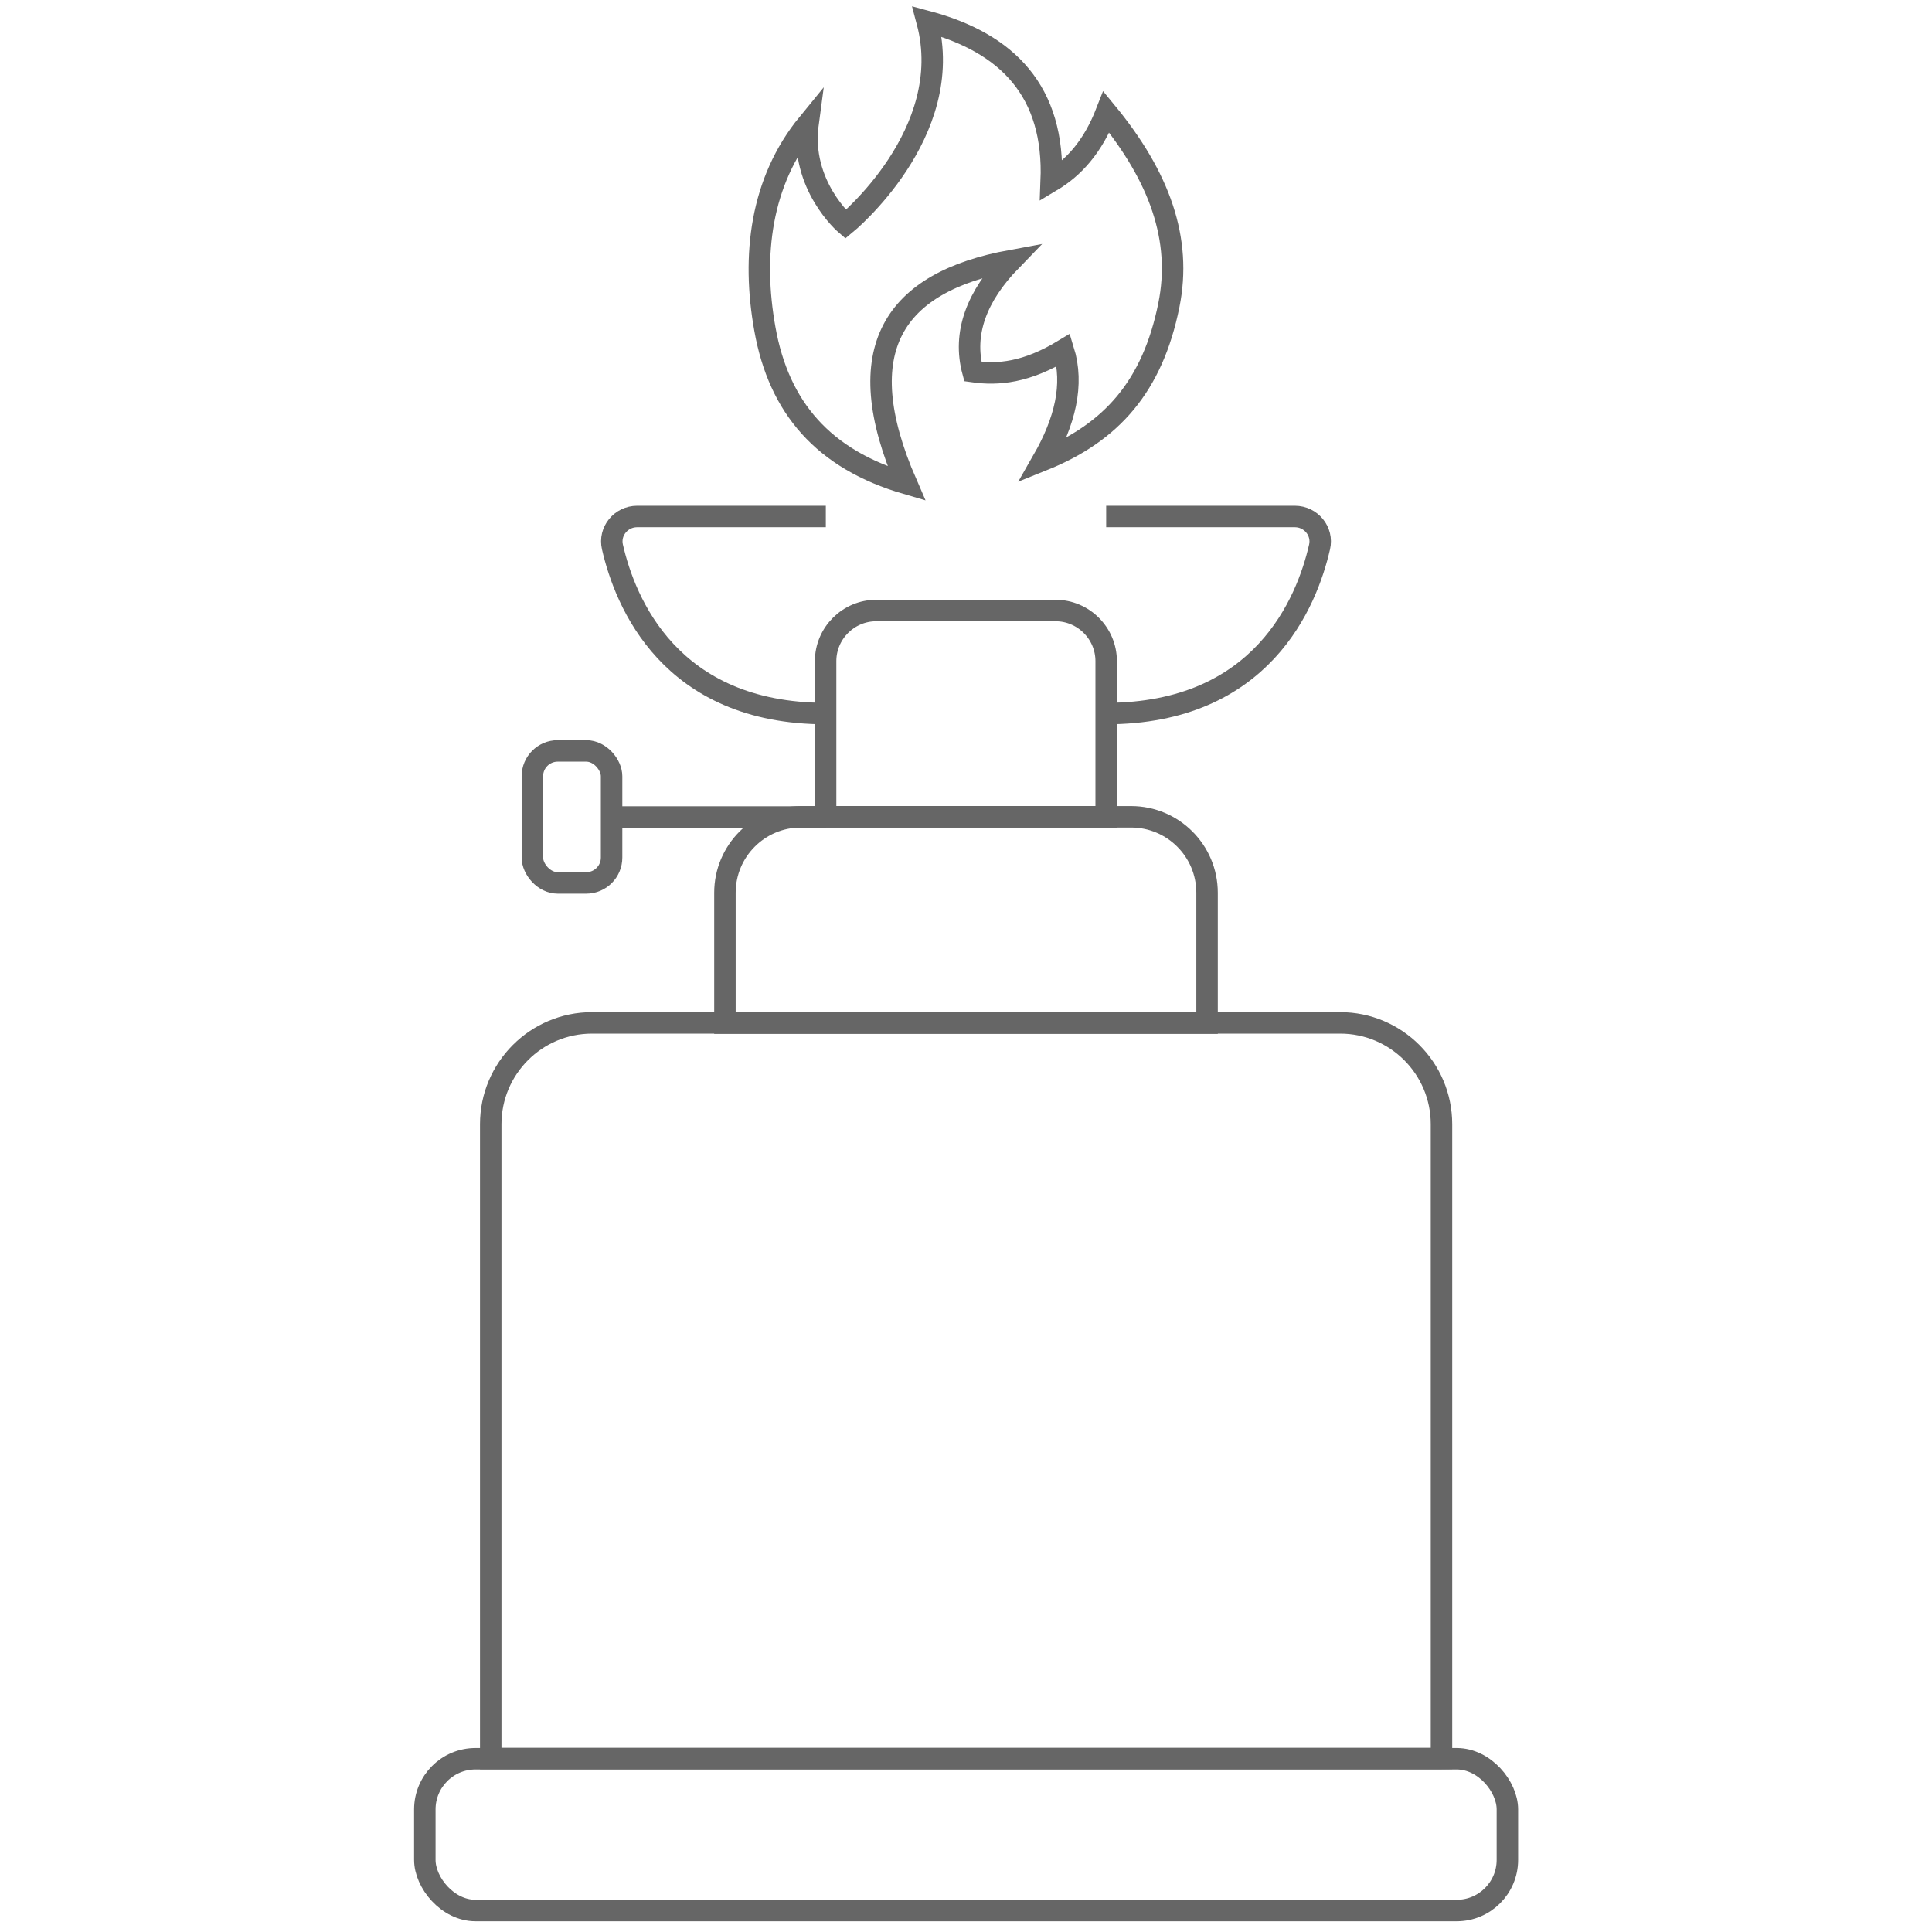
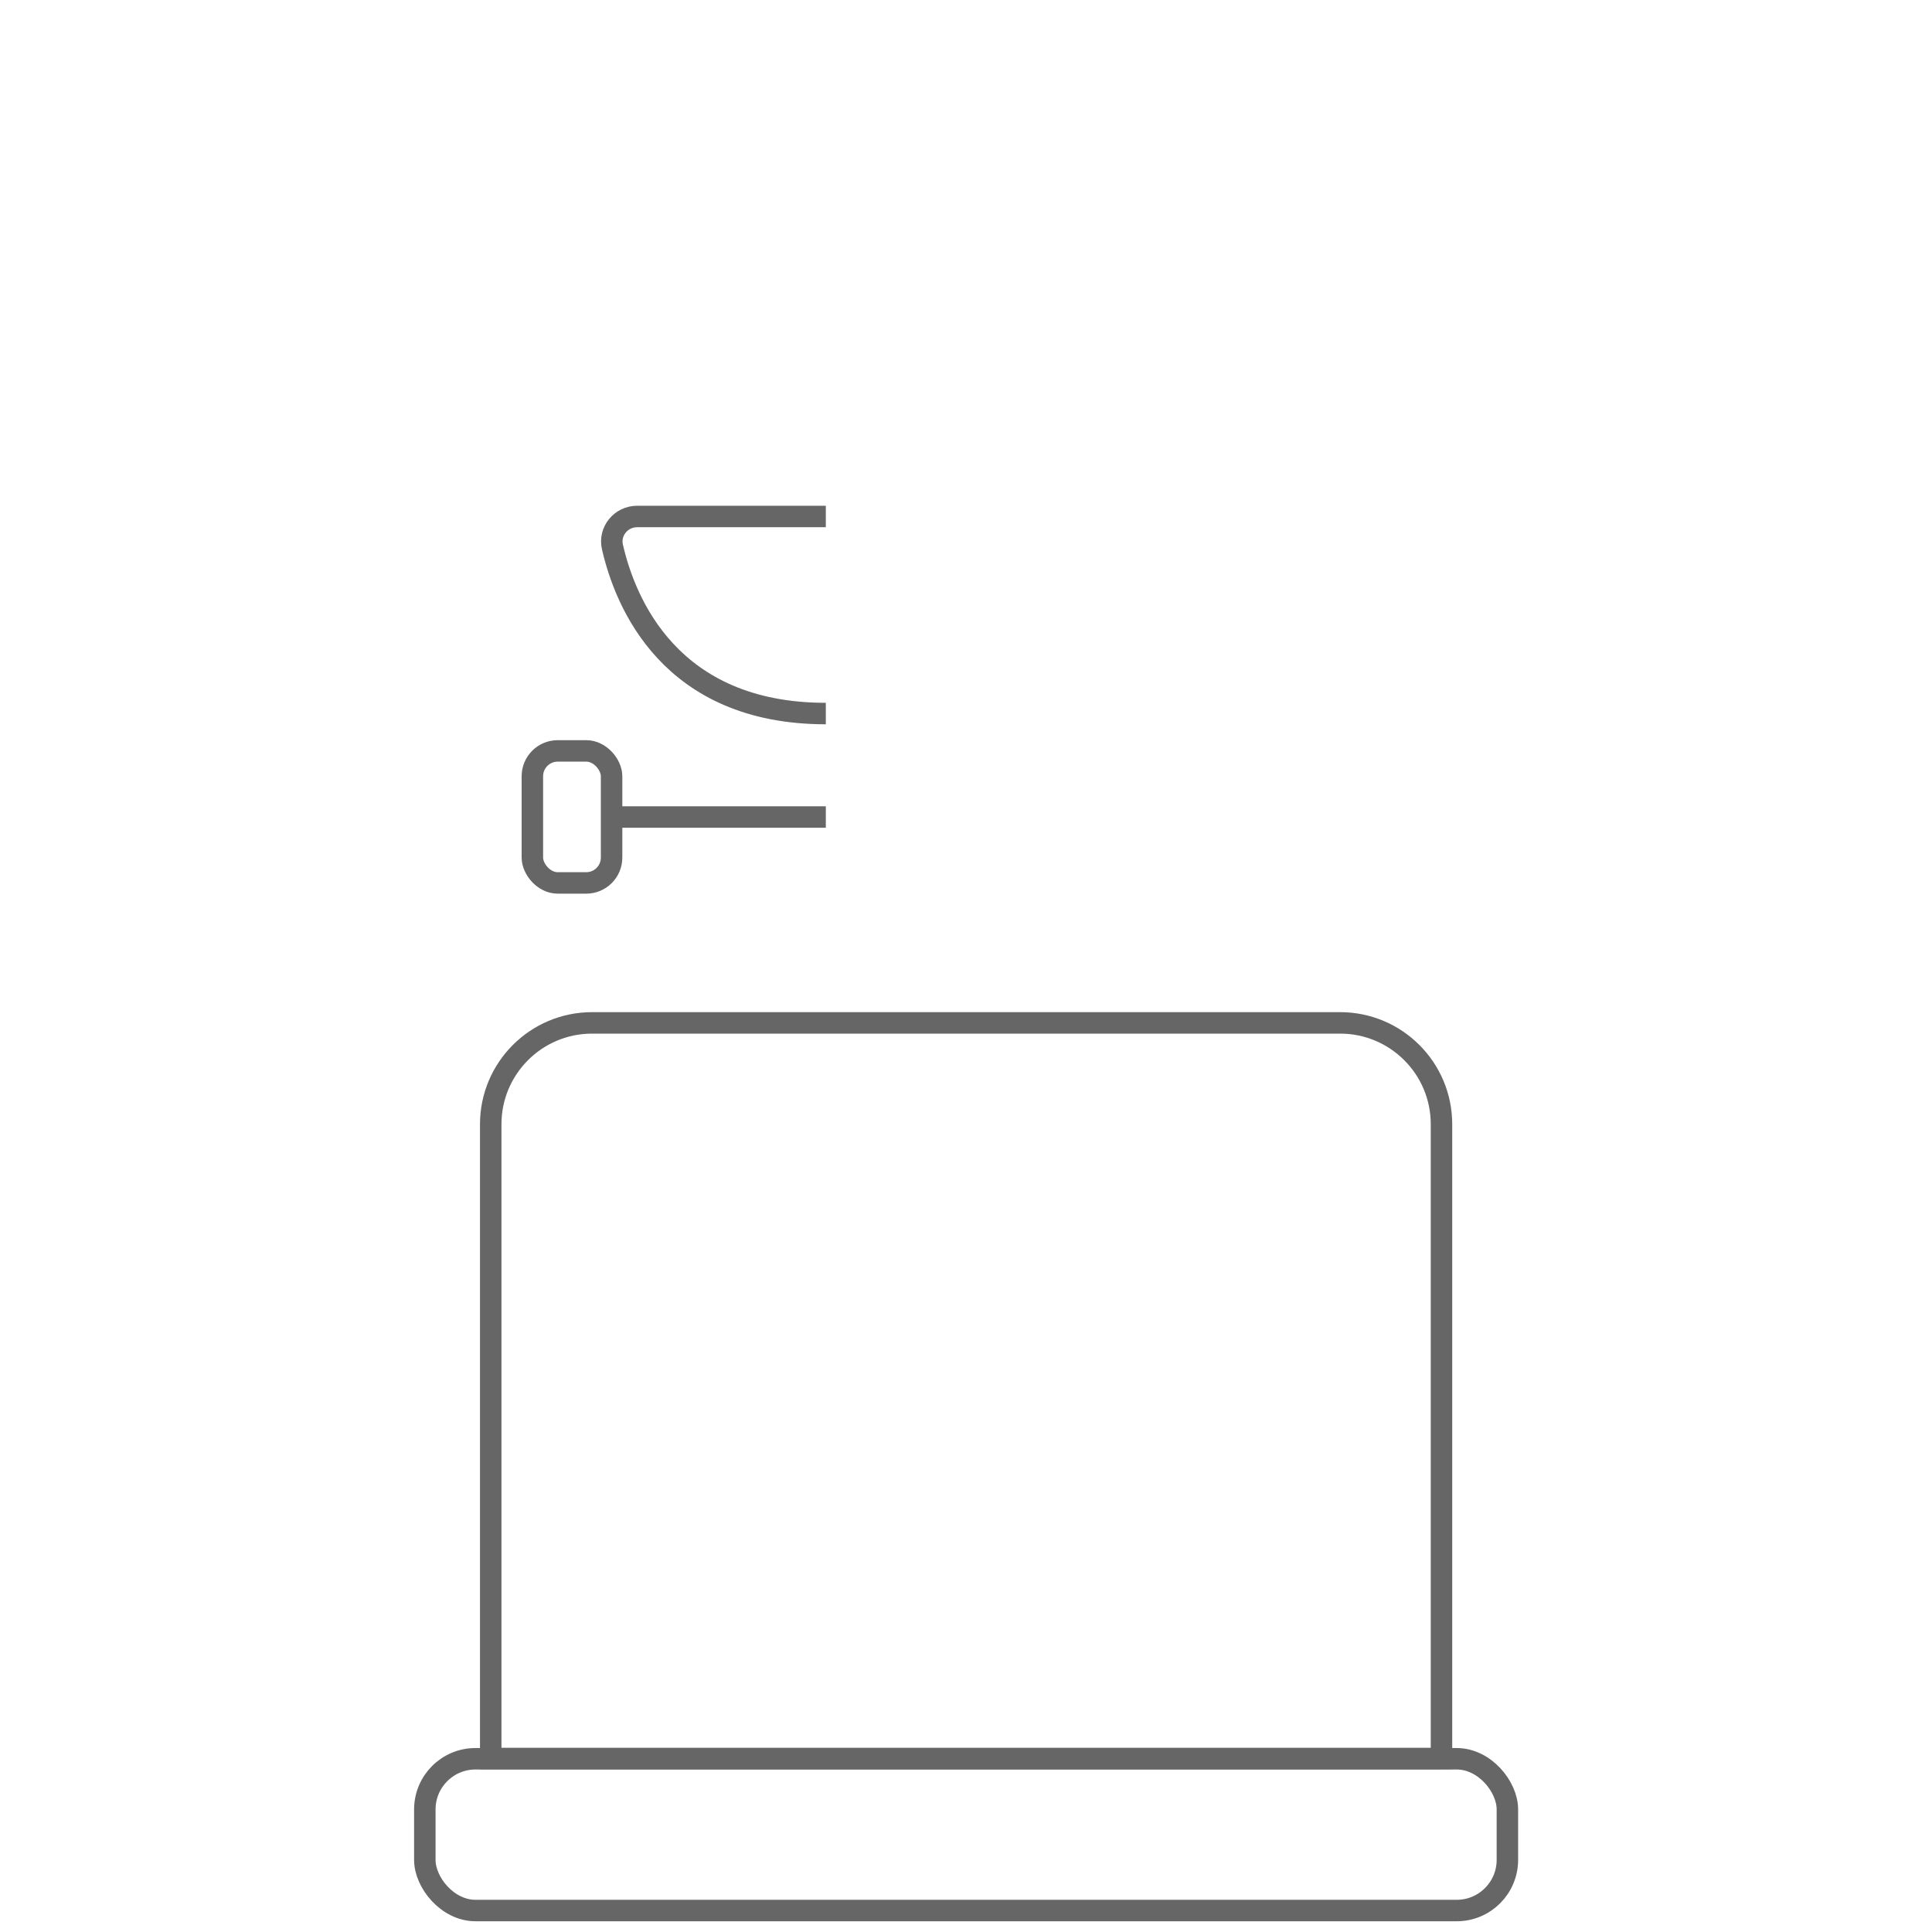
<svg xmlns="http://www.w3.org/2000/svg" id="Warstwa_1" viewBox="0 0 90 90">
  <defs>
    <style>.cls-1{fill:none;stroke:#666;stroke-miterlimit:10;}</style>
  </defs>
-   <path class="cls-1" d="M51.54,5.22c-.64,1.64-1.53,2.6-2.57,3.22.17-4.18-2.03-6.44-5.78-7.44,1.39,5.21-3.8,9.45-3.8,9.45,0,0-2.14-1.83-1.75-4.7-2.22,2.71-2.62,6.17-2.01,9.57.65,3.66,2.72,6.08,6.6,7.21-2.74-6.28-.58-9.39,4.87-10.39-1.61,1.66-2.26,3.39-1.78,5.17,1.19.17,2.5.04,4.22-1,.5,1.61.07,3.33-.96,5.13,3.21-1.29,5.11-3.46,5.87-7.22.62-3.07-.43-5.99-2.91-9Z" />
-   <path class="cls-1" d="M38.47,28.45h13.07v7.25c0,1.3-1.06,2.36-2.36,2.36h-8.35c-1.3,0-2.36-1.06-2.36-2.36v-7.25h0Z" transform="translate(90 66.5) rotate(-180)" />
-   <path class="cls-1" d="M33.78,38.06h22.45v6.07c0,1.95-1.58,3.54-3.54,3.54h-15.38c-1.95,0-3.54-1.58-3.54-3.54v-6.07h0Z" transform="translate(90 85.72) rotate(-180)" />
  <path class="cls-1" d="M22.86,47.67h44.28v29.55c0,2.6-2.11,4.72-4.72,4.72H27.57c-2.6,0-4.72-2.11-4.72-4.72v-29.55h0Z" transform="translate(90 129.59) rotate(-180)" />
  <rect class="cls-1" x="19.78" y="81.93" width="50.43" height="7.07" rx="2.36" ry="2.36" transform="translate(90 170.93) rotate(-180)" />
-   <path class="cls-1" d="M51.53,24.06h8.79c.75,0,1.32.69,1.15,1.42-.59,2.58-2.68,7.76-9.94,7.76" />
  <path class="cls-1" d="M38.47,24.06h-8.79c-.75,0-1.32.69-1.15,1.42.59,2.58,2.68,7.76,9.94,7.76" />
  <rect class="cls-1" x="24.81" y="34.98" width="3.69" height="6.15" rx="1.18" ry="1.18" transform="translate(53.3 76.11) rotate(-180)" />
  <line class="cls-1" x1="38.47" y1="38.06" x2="28.5" y2="38.06" />
</svg>